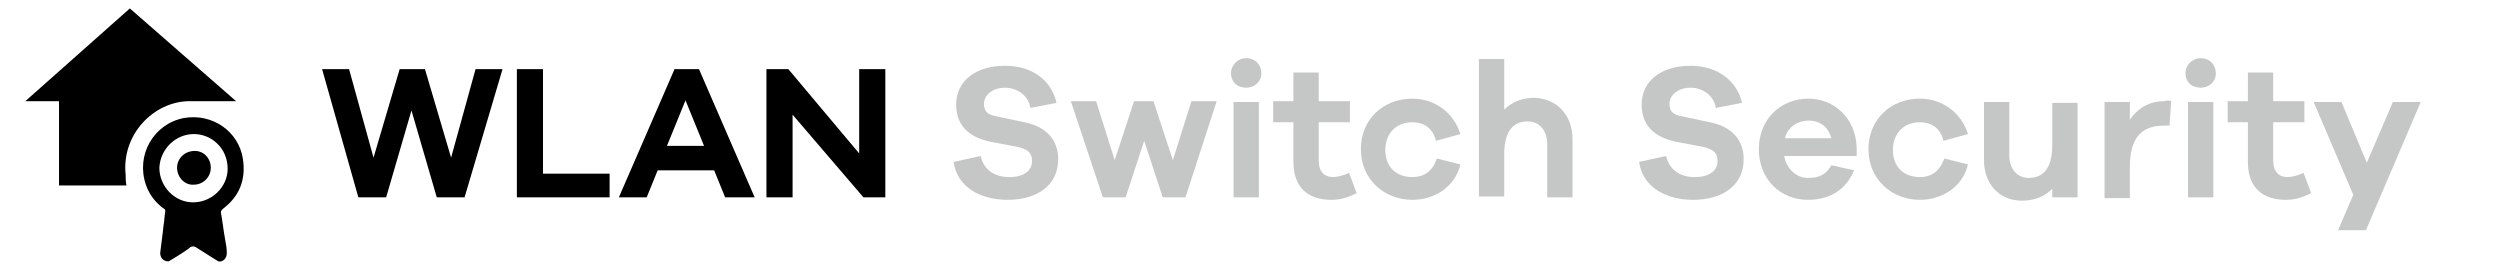
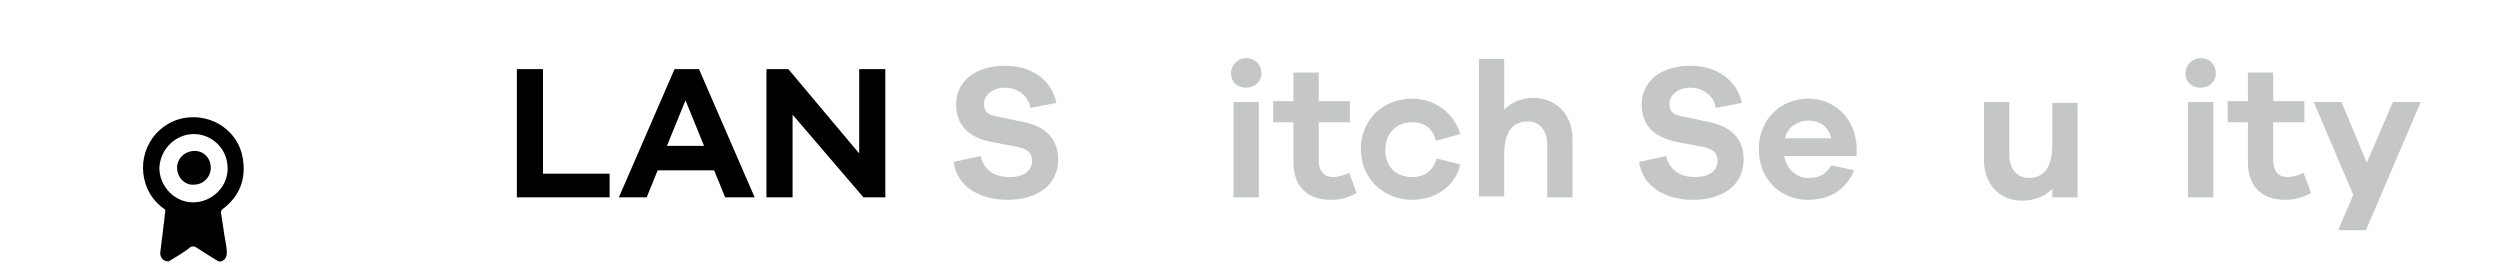
<svg xmlns="http://www.w3.org/2000/svg" version="1.1" id="Ebene_1" x="0px" y="0px" viewBox="0 0 296.5 32" style="enable-background:new 0 0 296.5 32;" xml:space="preserve">
  <style type="text/css">
	.st0{display:none;}
	.st1{display:inline;fill-rule:evenodd;clip-rule:evenodd;}
	.st2{enable-background:new    ;}
	.st3{fill:#C5C6C6;}
</style>
  <g id="Ebene_1_00000088120805640694890900000011075463523832307114_" class="st0">
    <path class="st1" d="M-482.4,2c0.5,0,1,0.5,1.1,1.1c0,0.1,0.2,0.1,0.3,0.1c0.7,0,1.4,0,2.2,0c2,0,3.8,1.4,4.1,3.6   c0.3,1.7,0.8,5.2,0.8,5.2h-1.4c0,0-0.7-4.4-0.8-5.3c-0.2-1.2-1.3-2.1-2.5-2.1c-0.9,0-1.7,0-2.6,0c-0.2,0.8-0.5,1.2-1.3,1.2   c-2,0-4.1,0-5.9,0c-0.8,0-1.1-0.3-1.2-1.2c-1,0-2,0-3,0c-1.1,0-2,1.1-2.2,2.2c-0.3,1.8-0.5,3.4-0.8,5.2c-0.4,0-0.9,0-1.4,0   c0.1-0.5,0.6-4.1,0.8-5.5c0.3-1.7,1.8-3.1,3.5-3.2c0.9,0,1.8,0,2.7-0.1c0.1,0,0.3,0,0.3-0.1c0.1-0.6,0.5-1.1,1.1-1.1   C-486.6,2-484.5,2-482.4,2z" />
    <path class="st1" d="M-470.6,14.6c-0.1-0.6-0.6-1-1.2-1c-0.1,0-0.2,0-0.3,0c-9,0-18,0-26.9,0c-1.1,0-1.7,0.9-1.5,1.8   c0.7,3.4,1.3,6.8,2,10.3c0.2,1.1,0.4,2.3,0.6,3.4c0.1,0.5,0.4,0.8,0.9,1c0.1,0,0.1,0.1,0.2,0.1c7.5,0,15,0,22.4,0   c0.6-0.2,1-0.5,1.1-1.1c0.1-0.5,0.2-1,0.3-1.5c0.8-4,1.5-7.9,2.3-11.9C-470.6,15.2-470.6,14.9-470.6,14.6z M-493.5,25.5   c0,0.5-0.3,0.8-0.7,0.8c-0.3,0-0.6-0.2-0.7-0.6c0-0.1,0-0.3,0-0.4c0-2.4,0-4.8,0-7.2c0-0.1,0-0.3,0-0.4c0-0.4,0.3-0.6,0.7-0.6   c0.3,0,0.6,0.2,0.6,0.6c0,0.1,0,0.3,0,0.4c0,1.2,0,2.4,0,3.6C-493.5,23-493.5,24.3-493.5,25.5z M-489.1,25.6c0,0.5-0.3,0.8-0.7,0.8   c-0.3,0-0.6-0.2-0.6-0.6c0-0.1,0-0.3,0-0.4c0-2.4,0-4.8,0-7.2v-0.1c0-0.6,0.2-0.9,0.7-0.9c0.4,0,0.7,0.3,0.7,0.8c0,0.4,0,0.8,0,1.3   c0,0.8,0,1.7,0,2.5C-489.1,23-489.1,24.3-489.1,25.6z M-484.9,25.6c0,0.5-0.3,0.8-0.7,0.8c-0.3,0-0.6-0.2-0.6-0.6   c0-0.1,0-0.3,0-0.4c0-2.4,0-4.8,0-7.2c0-0.1,0-0.1,0-0.2c0-0.5,0.3-0.8,0.7-0.8c0.4,0,0.7,0.3,0.7,0.7c0,0.5,0,1,0,1.5   c0,0.8,0,1.5,0,2.3C-484.9,23-484.9,24.3-484.9,25.6z M-480.6,25.6c0,0.5-0.3,0.8-0.7,0.8c-0.3,0-0.6-0.2-0.6-0.6   c0-0.1,0-0.3,0-0.4c0-2.4,0-4.8,0-7.2c0-0.1,0-0.2,0-0.4c0-0.4,0.3-0.6,0.7-0.6s0.6,0.2,0.7,0.6c0,0.6,0,1.3,0,1.9   c0,0.7,0,1.4,0,2.1C-480.6,23-480.6,24.3-480.6,25.6z M-476.3,25.6c0,0.5-0.3,0.7-0.7,0.7s-0.7-0.3-0.7-0.7c0-0.3,0-0.6,0-0.9   c0-1,0-2,0-2.9c0-1.3,0-2.5,0-3.8c0-0.5,0.3-0.8,0.7-0.8c0.3,0,0.6,0.2,0.7,0.6c0,0.1,0,0.3,0,0.4c0,2.4,0,4.8,0,7.1   C-476.3,25.4-476.3,25.5-476.3,25.6z" />
  </g>
  <g id="Ebene_2_00000067217986350167576240000004322069605365781183_">
    <path d="M19,30c0.1-1,0.3-2.2,0.4-3.3c0.1-0.5,0.1-1.1,0.2-1.6c0-0.2,0-0.3-0.1-0.3c-1-0.7-1.8-1.7-2.2-2.9   c-1.2-3.5,0.9-7.2,4.5-7.9c3.4-0.6,6.5,1.6,7,4.8c0.4,2.5-0.4,4.5-2.4,6c-0.1,0.1-0.2,0.2-0.2,0.4c0.2,1.1,0.3,2.1,0.5,3.2   c0.1,0.5,0.2,1.1,0.2,1.6c0,0.7-0.5,1.1-1,1c0,0-2.1-1.3-2.7-1.7c-0.2-0.1-0.4-0.1-0.6,0C21.9,29.9,20,31,20,31   C19.3,31,19,30.5,19,30z M23,15.9c-2.2,0-4,1.8-4.1,4c0,2.2,1.8,4.1,4,4.1s4.1-1.8,4.1-4C27,17.6,25.1,15.9,23,15.9z" />
    <path d="M21,19.9c0-1.1,0.9-2,2.1-2c1.1,0,1.9,0.9,1.9,2s-0.9,2-2,2C21.9,22,21,21,21,19.9z" />
-     <path d="M15,22c-0.1-0.5-0.1-0.8-0.1-1.3C14.4,16,18.2,12,22.5,12H28L15.4,1L3,12h4v10H15z" />
  </g>
  <g class="st2">
-     <path d="M55.1,23.4h-3.3l-3-10.3l-3,10.3h-3.3L38.2,8.2h3.2l2.9,10.5l3.1-10.5h3l3.1,10.5l2.9-10.5h3.2L55.1,23.4z" />
    <path d="M72.3,23.4h-11V8.2h3.1v12.4h7.9V23.4z" />
    <path d="M86,23.4l-1.3-3.2h-6.7l-1.3,3.2h-3.3l6.6-15.2h2.9l6.6,15.2H86z M81.3,11.9l-2.2,5.4h4.4L81.3,11.9z" />
    <path d="M105,23.4h-2.6L94,13.6v9.8h-3.1V8.2h2.6l8.4,10v-10h3.1V23.4z" />
    <path class="st3" d="M125.3,12.2l-3.1,0.6c-0.2-1.4-1.5-2.4-3-2.4c-1.5,0-2.5,0.9-2.5,1.9c0,0.8,0.3,1.3,1.5,1.5l3.3,0.7   c2.5,0.5,4,2,4,4.4c0,3-2.4,4.8-6,4.8c-3.2,0-6-1.5-6.4-4.5l3.2-0.7c0.4,1.7,1.7,2.5,3.4,2.5c1.8,0,2.7-0.8,2.7-1.9   c0-0.9-0.4-1.4-1.8-1.7l-3.2-0.6c-1.8-0.4-4-1.4-4-4.4c0-2.7,2.2-4.6,5.8-4.6C122.4,7.8,124.7,9.5,125.3,12.2z" />
-     <path class="st3" d="M140.6,23.4h-2.7l-2.2-6.7l-2.2,6.7h-2.7l-3.8-11.4h3l2.2,7l2.3-7h2.3l2.3,7l2.2-7h3L140.6,23.4z" />
    <path class="st3" d="M149.6,8.7c0,1-0.8,1.7-1.8,1.7c-1.1,0-1.8-0.7-1.8-1.7c0-1,0.8-1.8,1.8-1.8C148.9,6.9,149.6,7.7,149.6,8.7z    M146.3,23.4V12.1h3v11.3H146.3z" />
    <path class="st3" d="M160.9,22.9c-1.2,0.6-2,0.8-3,0.8c-2.7,0-4.5-1.4-4.5-4.5v-4.7h-2.4v-2.5h2.4V8.6h3v3.4h3.7v2.5h-3.7V19   c0,1.4,0.7,2,1.7,2c0.5,0,1.3-0.2,1.9-0.5L160.9,22.9z" />
    <path class="st3" d="M170.4,18.8l2.8,0.7c-0.6,2.6-3,4.2-5.7,4.2c-3.3,0-6.1-2.4-6.1-6c0-3.6,2.7-6,6.1-6c2.6,0,4.9,1.6,5.7,4.2   l-2.9,0.8c-0.4-1.6-1.5-2.2-2.8-2.2c-1.9,0-3.2,1.3-3.2,3.3c0,2,1.3,3.2,3.2,3.2C168.8,21,169.9,20.4,170.4,18.8z" />
    <path class="st3" d="M186.5,16.5v6.9h-3v-6.3c0-1.6-0.9-2.7-2.3-2.7c-1.7,0-2.8,1.1-2.8,3.9v5h-3V7h3v6c0.9-0.9,2.1-1.4,3.6-1.4   C184.7,11.7,186.5,13.7,186.5,16.5z" />
    <path class="st3" d="M206.6,12.2l-3.1,0.6c-0.2-1.4-1.5-2.4-3-2.4c-1.5,0-2.5,0.9-2.5,1.9c0,0.8,0.3,1.3,1.5,1.5l3.3,0.7   c2.5,0.5,4,2,4,4.4c0,3-2.4,4.8-6,4.8c-3.2,0-6-1.5-6.4-4.5l3.2-0.7c0.4,1.7,1.7,2.5,3.4,2.5c1.8,0,2.7-0.8,2.7-1.9   c0-0.9-0.4-1.4-1.8-1.7l-3.2-0.6c-1.8-0.4-4-1.4-4-4.4c0-2.7,2.2-4.6,5.8-4.6C203.6,7.8,206,9.5,206.6,12.2z" />
    <path class="st3" d="M220.2,18.5h-8.6c0.3,1.6,1.5,2.6,2.8,2.6c0.9,0,2-0.1,2.8-1.5l2.7,0.6c-1,2.4-3,3.5-5.5,3.5   c-3.2,0-5.8-2.4-5.8-6c0-3.6,2.6-6,5.9-6c3,0,5.6,2.3,5.7,5.8V18.5z M211.7,16.4h5.5c-0.4-1.5-1.5-2.1-2.7-2.1   C213.3,14.3,212,15,211.7,16.4z" />
-     <path class="st3" d="M230.6,18.8l2.8,0.7c-0.6,2.6-3,4.2-5.7,4.2c-3.3,0-6.1-2.4-6.1-6c0-3.6,2.7-6,6.1-6c2.6,0,4.9,1.6,5.7,4.2   l-2.9,0.8c-0.4-1.6-1.5-2.2-2.8-2.2c-1.9,0-3.2,1.3-3.2,3.3c0,2,1.3,3.2,3.2,3.2C229,21,230,20.4,230.6,18.8z" />
    <path class="st3" d="M246.4,23.4h-3v-1c-0.9,0.9-2.1,1.4-3.6,1.4c-2.7,0-4.5-2-4.5-4.8v-6.9h3v6.3c0,1.6,0.9,2.7,2.3,2.7   c1.7,0,2.8-1.1,2.8-3.9v-5h3V23.4z" />
-     <path class="st3" d="M257.5,12l-0.2,2.9h-0.7c-2.8,0-4,1.7-4,4.9v3.7h-3V12.1h3v2.1c0.9-1.3,2.2-2.2,4.1-2.2   C257,11.9,257.2,11.9,257.5,12z" />
    <path class="st3" d="M262.8,8.7c0,1-0.8,1.7-1.8,1.7c-1.1,0-1.8-0.7-1.8-1.7c0-1,0.8-1.8,1.8-1.8C262.1,6.9,262.8,7.7,262.8,8.7z    M259.5,23.4V12.1h3v11.3H259.5z" />
    <path class="st3" d="M274.1,22.9c-1.2,0.6-2,0.8-3,0.8c-2.7,0-4.5-1.4-4.5-4.5v-4.7h-2.4v-2.5h2.4V8.6h3v3.4h3.7v2.5h-3.7V19   c0,1.4,0.7,2,1.7,2c0.5,0,1.3-0.2,1.9-0.5L274.1,22.9z" />
    <path class="st3" d="M280.6,27.3h-3.3l1.8-4.2l-4.7-11h3.3l3,7.2l3.1-7.2h3.3L280.6,27.3z" />
  </g>
</svg>